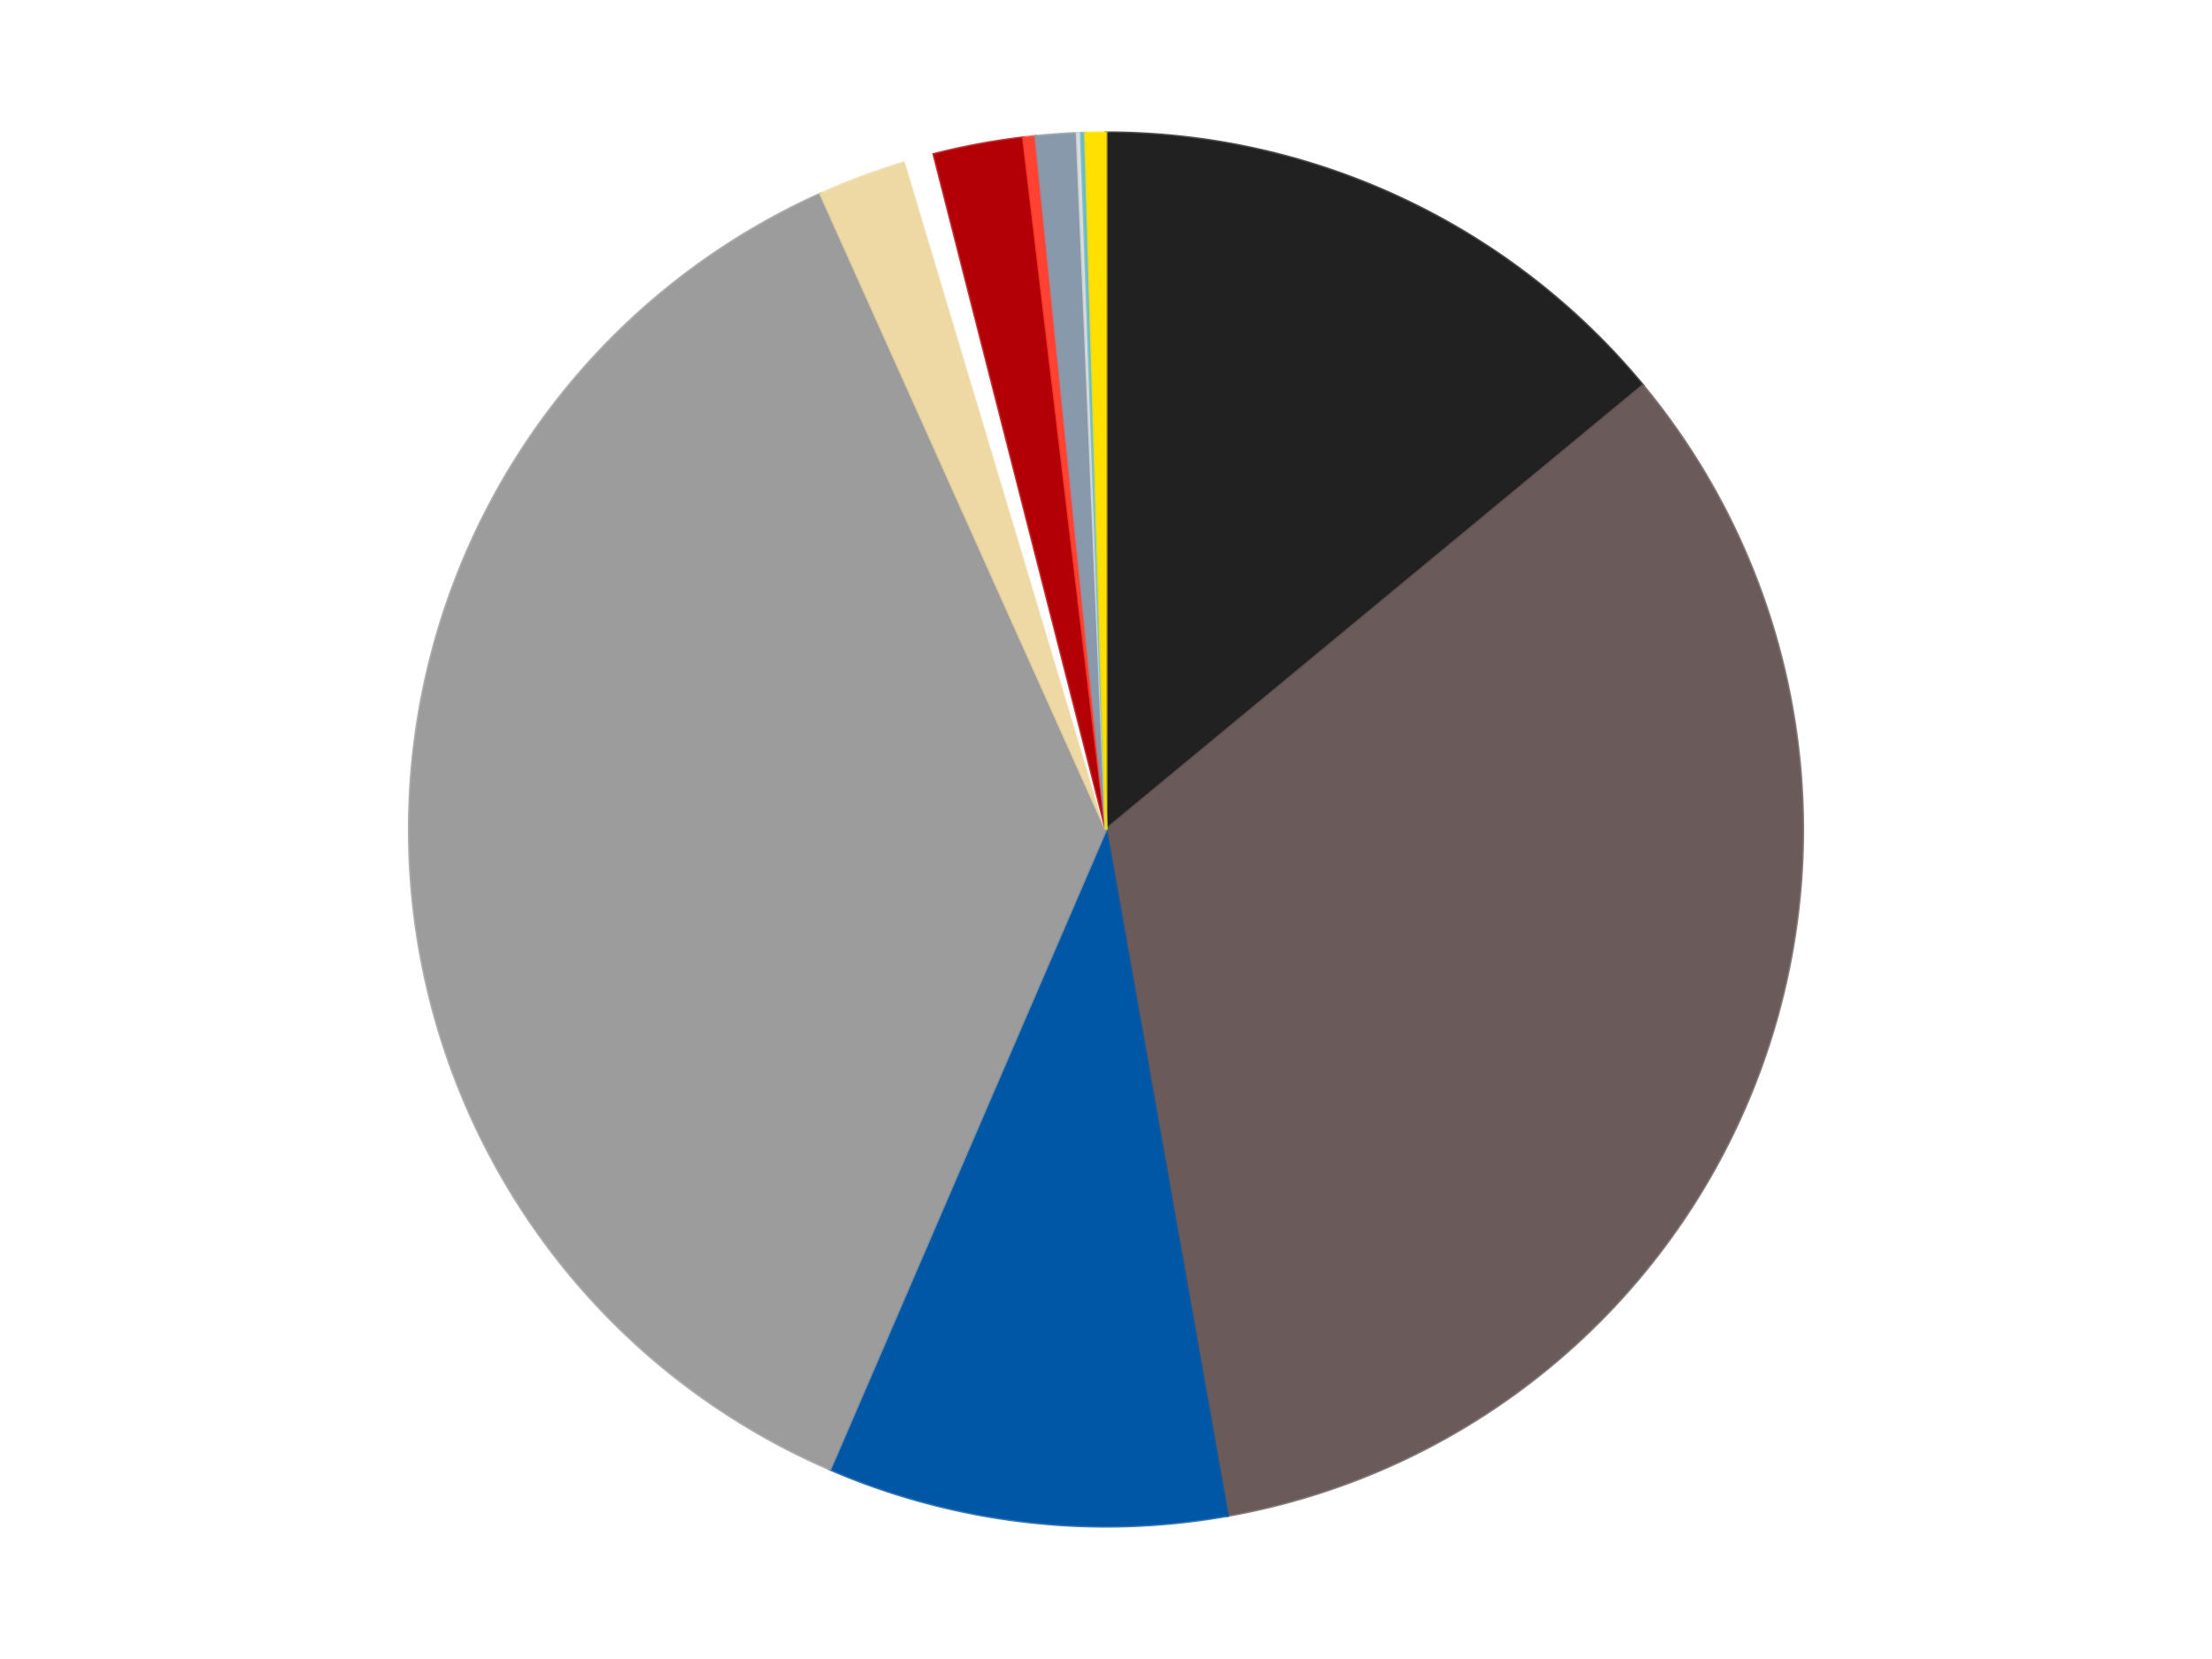
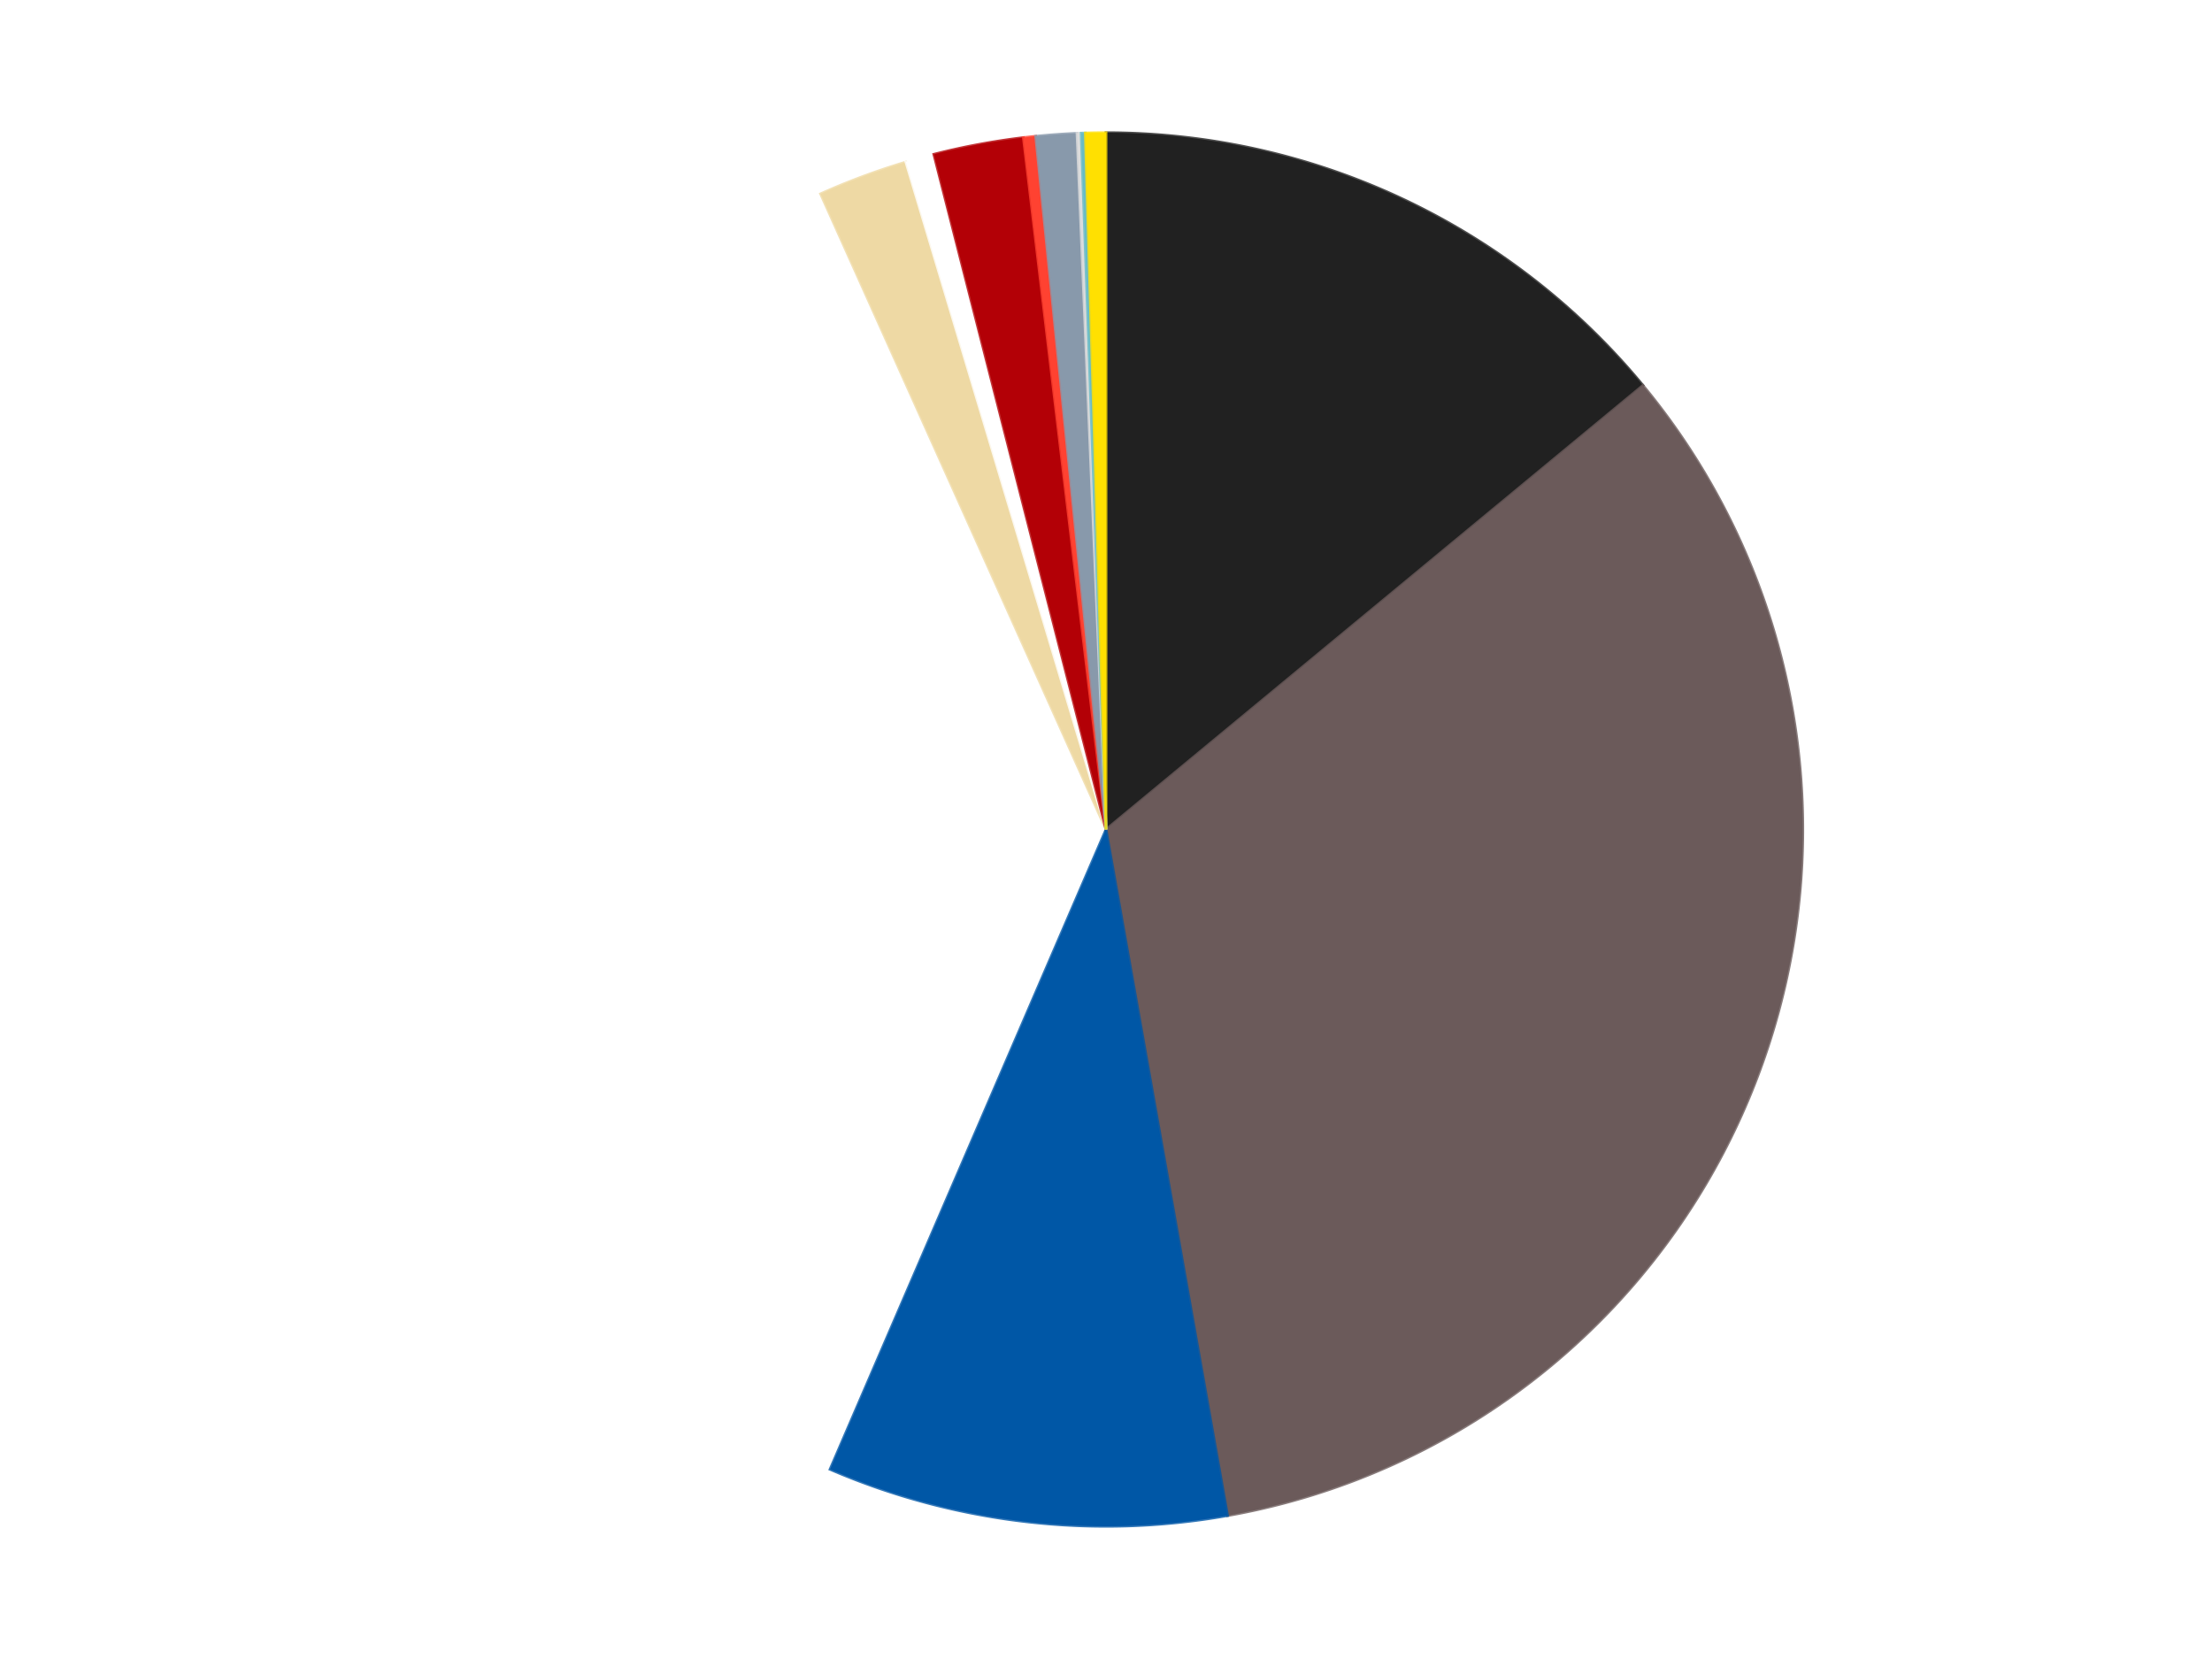
<svg xmlns="http://www.w3.org/2000/svg" xmlns:xlink="http://www.w3.org/1999/xlink" id="chart-9b36a88a-3c08-43e4-88ab-7539a0467a99" class="pygal-chart" viewBox="0 0 800 600">
  <defs>
    <style type="text/css">#chart-9b36a88a-3c08-43e4-88ab-7539a0467a99{-webkit-user-select:none;-webkit-font-smoothing:antialiased;font-family:Consolas,"Liberation Mono",Menlo,Courier,monospace}#chart-9b36a88a-3c08-43e4-88ab-7539a0467a99 .title{font-family:Consolas,"Liberation Mono",Menlo,Courier,monospace;font-size:16px}#chart-9b36a88a-3c08-43e4-88ab-7539a0467a99 .legends .legend text{font-family:Consolas,"Liberation Mono",Menlo,Courier,monospace;font-size:14px}#chart-9b36a88a-3c08-43e4-88ab-7539a0467a99 .axis text{font-family:Consolas,"Liberation Mono",Menlo,Courier,monospace;font-size:10px}#chart-9b36a88a-3c08-43e4-88ab-7539a0467a99 .axis text.major{font-family:Consolas,"Liberation Mono",Menlo,Courier,monospace;font-size:10px}#chart-9b36a88a-3c08-43e4-88ab-7539a0467a99 .text-overlay text.value{font-family:Consolas,"Liberation Mono",Menlo,Courier,monospace;font-size:16px}#chart-9b36a88a-3c08-43e4-88ab-7539a0467a99 .text-overlay text.label{font-family:Consolas,"Liberation Mono",Menlo,Courier,monospace;font-size:10px}#chart-9b36a88a-3c08-43e4-88ab-7539a0467a99 .tooltip{font-family:Consolas,"Liberation Mono",Menlo,Courier,monospace;font-size:14px}#chart-9b36a88a-3c08-43e4-88ab-7539a0467a99 text.no_data{font-family:Consolas,"Liberation Mono",Menlo,Courier,monospace;font-size:64px}
#chart-9b36a88a-3c08-43e4-88ab-7539a0467a99{background-color:transparent}#chart-9b36a88a-3c08-43e4-88ab-7539a0467a99 path,#chart-9b36a88a-3c08-43e4-88ab-7539a0467a99 line,#chart-9b36a88a-3c08-43e4-88ab-7539a0467a99 rect,#chart-9b36a88a-3c08-43e4-88ab-7539a0467a99 circle{-webkit-transition:150ms;-moz-transition:150ms;transition:150ms}#chart-9b36a88a-3c08-43e4-88ab-7539a0467a99 .graph &gt; .background{fill:transparent}#chart-9b36a88a-3c08-43e4-88ab-7539a0467a99 .plot &gt; .background{fill:transparent}#chart-9b36a88a-3c08-43e4-88ab-7539a0467a99 .graph{fill:rgba(0,0,0,.87)}#chart-9b36a88a-3c08-43e4-88ab-7539a0467a99 text.no_data{fill:rgba(0,0,0,1)}#chart-9b36a88a-3c08-43e4-88ab-7539a0467a99 .title{fill:rgba(0,0,0,1)}#chart-9b36a88a-3c08-43e4-88ab-7539a0467a99 .legends .legend text{fill:rgba(0,0,0,.87)}#chart-9b36a88a-3c08-43e4-88ab-7539a0467a99 .legends .legend:hover text{fill:rgba(0,0,0,1)}#chart-9b36a88a-3c08-43e4-88ab-7539a0467a99 .axis .line{stroke:rgba(0,0,0,1)}#chart-9b36a88a-3c08-43e4-88ab-7539a0467a99 .axis .guide.line{stroke:rgba(0,0,0,.54)}#chart-9b36a88a-3c08-43e4-88ab-7539a0467a99 .axis .major.line{stroke:rgba(0,0,0,.87)}#chart-9b36a88a-3c08-43e4-88ab-7539a0467a99 .axis text.major{fill:rgba(0,0,0,1)}#chart-9b36a88a-3c08-43e4-88ab-7539a0467a99 .axis.y .guides:hover .guide.line,#chart-9b36a88a-3c08-43e4-88ab-7539a0467a99 .line-graph .axis.x .guides:hover .guide.line,#chart-9b36a88a-3c08-43e4-88ab-7539a0467a99 .stackedline-graph .axis.x .guides:hover .guide.line,#chart-9b36a88a-3c08-43e4-88ab-7539a0467a99 .xy-graph .axis.x .guides:hover .guide.line{stroke:rgba(0,0,0,1)}#chart-9b36a88a-3c08-43e4-88ab-7539a0467a99 .axis .guides:hover text{fill:rgba(0,0,0,1)}#chart-9b36a88a-3c08-43e4-88ab-7539a0467a99 .reactive{fill-opacity:1.0;stroke-opacity:.8;stroke-width:1}#chart-9b36a88a-3c08-43e4-88ab-7539a0467a99 .ci{stroke:rgba(0,0,0,.87)}#chart-9b36a88a-3c08-43e4-88ab-7539a0467a99 .reactive.active,#chart-9b36a88a-3c08-43e4-88ab-7539a0467a99 .active .reactive{fill-opacity:0.6;stroke-opacity:.9;stroke-width:4}#chart-9b36a88a-3c08-43e4-88ab-7539a0467a99 .ci .reactive.active{stroke-width:1.5}#chart-9b36a88a-3c08-43e4-88ab-7539a0467a99 .series text{fill:rgba(0,0,0,1)}#chart-9b36a88a-3c08-43e4-88ab-7539a0467a99 .tooltip rect{fill:transparent;stroke:rgba(0,0,0,1);-webkit-transition:opacity 150ms;-moz-transition:opacity 150ms;transition:opacity 150ms}#chart-9b36a88a-3c08-43e4-88ab-7539a0467a99 .tooltip .label{fill:rgba(0,0,0,.87)}#chart-9b36a88a-3c08-43e4-88ab-7539a0467a99 .tooltip .label{fill:rgba(0,0,0,.87)}#chart-9b36a88a-3c08-43e4-88ab-7539a0467a99 .tooltip .legend{font-size:.8em;fill:rgba(0,0,0,.54)}#chart-9b36a88a-3c08-43e4-88ab-7539a0467a99 .tooltip .x_label{font-size:.6em;fill:rgba(0,0,0,1)}#chart-9b36a88a-3c08-43e4-88ab-7539a0467a99 .tooltip .xlink{font-size:.5em;text-decoration:underline}#chart-9b36a88a-3c08-43e4-88ab-7539a0467a99 .tooltip .value{font-size:1.5em}#chart-9b36a88a-3c08-43e4-88ab-7539a0467a99 .bound{font-size:.5em}#chart-9b36a88a-3c08-43e4-88ab-7539a0467a99 .max-value{font-size:.75em;fill:rgba(0,0,0,.54)}#chart-9b36a88a-3c08-43e4-88ab-7539a0467a99 .map-element{fill:transparent;stroke:rgba(0,0,0,.54) !important}#chart-9b36a88a-3c08-43e4-88ab-7539a0467a99 .map-element .reactive{fill-opacity:inherit;stroke-opacity:inherit}#chart-9b36a88a-3c08-43e4-88ab-7539a0467a99 .color-0,#chart-9b36a88a-3c08-43e4-88ab-7539a0467a99 .color-0 a:visited{stroke:#F44336;fill:#F44336}#chart-9b36a88a-3c08-43e4-88ab-7539a0467a99 .color-1,#chart-9b36a88a-3c08-43e4-88ab-7539a0467a99 .color-1 a:visited{stroke:#3F51B5;fill:#3F51B5}#chart-9b36a88a-3c08-43e4-88ab-7539a0467a99 .color-2,#chart-9b36a88a-3c08-43e4-88ab-7539a0467a99 .color-2 a:visited{stroke:#009688;fill:#009688}#chart-9b36a88a-3c08-43e4-88ab-7539a0467a99 .color-3,#chart-9b36a88a-3c08-43e4-88ab-7539a0467a99 .color-3 a:visited{stroke:#FFC107;fill:#FFC107}#chart-9b36a88a-3c08-43e4-88ab-7539a0467a99 .color-4,#chart-9b36a88a-3c08-43e4-88ab-7539a0467a99 .color-4 a:visited{stroke:#FF5722;fill:#FF5722}#chart-9b36a88a-3c08-43e4-88ab-7539a0467a99 .color-5,#chart-9b36a88a-3c08-43e4-88ab-7539a0467a99 .color-5 a:visited{stroke:#9C27B0;fill:#9C27B0}#chart-9b36a88a-3c08-43e4-88ab-7539a0467a99 .color-6,#chart-9b36a88a-3c08-43e4-88ab-7539a0467a99 .color-6 a:visited{stroke:#03A9F4;fill:#03A9F4}#chart-9b36a88a-3c08-43e4-88ab-7539a0467a99 .color-7,#chart-9b36a88a-3c08-43e4-88ab-7539a0467a99 .color-7 a:visited{stroke:#8BC34A;fill:#8BC34A}#chart-9b36a88a-3c08-43e4-88ab-7539a0467a99 .color-8,#chart-9b36a88a-3c08-43e4-88ab-7539a0467a99 .color-8 a:visited{stroke:#FF9800;fill:#FF9800}#chart-9b36a88a-3c08-43e4-88ab-7539a0467a99 .color-9,#chart-9b36a88a-3c08-43e4-88ab-7539a0467a99 .color-9 a:visited{stroke:#E91E63;fill:#E91E63}#chart-9b36a88a-3c08-43e4-88ab-7539a0467a99 .color-10,#chart-9b36a88a-3c08-43e4-88ab-7539a0467a99 .color-10 a:visited{stroke:#2196F3;fill:#2196F3}#chart-9b36a88a-3c08-43e4-88ab-7539a0467a99 .color-11,#chart-9b36a88a-3c08-43e4-88ab-7539a0467a99 .color-11 a:visited{stroke:#4CAF50;fill:#4CAF50}#chart-9b36a88a-3c08-43e4-88ab-7539a0467a99 .text-overlay .color-0 text{fill:black}#chart-9b36a88a-3c08-43e4-88ab-7539a0467a99 .text-overlay .color-1 text{fill:black}#chart-9b36a88a-3c08-43e4-88ab-7539a0467a99 .text-overlay .color-2 text{fill:black}#chart-9b36a88a-3c08-43e4-88ab-7539a0467a99 .text-overlay .color-3 text{fill:black}#chart-9b36a88a-3c08-43e4-88ab-7539a0467a99 .text-overlay .color-4 text{fill:black}#chart-9b36a88a-3c08-43e4-88ab-7539a0467a99 .text-overlay .color-5 text{fill:black}#chart-9b36a88a-3c08-43e4-88ab-7539a0467a99 .text-overlay .color-6 text{fill:black}#chart-9b36a88a-3c08-43e4-88ab-7539a0467a99 .text-overlay .color-7 text{fill:black}#chart-9b36a88a-3c08-43e4-88ab-7539a0467a99 .text-overlay .color-8 text{fill:black}#chart-9b36a88a-3c08-43e4-88ab-7539a0467a99 .text-overlay .color-9 text{fill:black}#chart-9b36a88a-3c08-43e4-88ab-7539a0467a99 .text-overlay .color-10 text{fill:black}#chart-9b36a88a-3c08-43e4-88ab-7539a0467a99 .text-overlay .color-11 text{fill:black}
#chart-9b36a88a-3c08-43e4-88ab-7539a0467a99 text.no_data{text-anchor:middle}#chart-9b36a88a-3c08-43e4-88ab-7539a0467a99 .guide.line{fill:none}#chart-9b36a88a-3c08-43e4-88ab-7539a0467a99 .centered{text-anchor:middle}#chart-9b36a88a-3c08-43e4-88ab-7539a0467a99 .title{text-anchor:middle}#chart-9b36a88a-3c08-43e4-88ab-7539a0467a99 .legends .legend text{fill-opacity:1}#chart-9b36a88a-3c08-43e4-88ab-7539a0467a99 .axis.x text{text-anchor:middle}#chart-9b36a88a-3c08-43e4-88ab-7539a0467a99 .axis.x:not(.web) text[transform]{text-anchor:start}#chart-9b36a88a-3c08-43e4-88ab-7539a0467a99 .axis.x:not(.web) text[transform].backwards{text-anchor:end}#chart-9b36a88a-3c08-43e4-88ab-7539a0467a99 .axis.y text{text-anchor:end}#chart-9b36a88a-3c08-43e4-88ab-7539a0467a99 .axis.y text[transform].backwards{text-anchor:start}#chart-9b36a88a-3c08-43e4-88ab-7539a0467a99 .axis.y2 text{text-anchor:start}#chart-9b36a88a-3c08-43e4-88ab-7539a0467a99 .axis.y2 text[transform].backwards{text-anchor:end}#chart-9b36a88a-3c08-43e4-88ab-7539a0467a99 .axis .guide.line{stroke-dasharray:4,4;stroke:black}#chart-9b36a88a-3c08-43e4-88ab-7539a0467a99 .axis .major.guide.line{stroke-dasharray:6,6;stroke:black}#chart-9b36a88a-3c08-43e4-88ab-7539a0467a99 .horizontal .axis.y .guide.line,#chart-9b36a88a-3c08-43e4-88ab-7539a0467a99 .horizontal .axis.y2 .guide.line,#chart-9b36a88a-3c08-43e4-88ab-7539a0467a99 .vertical .axis.x .guide.line{opacity:0}#chart-9b36a88a-3c08-43e4-88ab-7539a0467a99 .horizontal .axis.always_show .guide.line,#chart-9b36a88a-3c08-43e4-88ab-7539a0467a99 .vertical .axis.always_show .guide.line{opacity:1 !important}#chart-9b36a88a-3c08-43e4-88ab-7539a0467a99 .axis.y .guides:hover .guide.line,#chart-9b36a88a-3c08-43e4-88ab-7539a0467a99 .axis.y2 .guides:hover .guide.line,#chart-9b36a88a-3c08-43e4-88ab-7539a0467a99 .axis.x .guides:hover .guide.line{opacity:1}#chart-9b36a88a-3c08-43e4-88ab-7539a0467a99 .axis .guides:hover text{opacity:1}#chart-9b36a88a-3c08-43e4-88ab-7539a0467a99 .nofill{fill:none}#chart-9b36a88a-3c08-43e4-88ab-7539a0467a99 .subtle-fill{fill-opacity:.2}#chart-9b36a88a-3c08-43e4-88ab-7539a0467a99 .dot{stroke-width:1px;fill-opacity:1;stroke-opacity:1}#chart-9b36a88a-3c08-43e4-88ab-7539a0467a99 .dot.active{stroke-width:5px}#chart-9b36a88a-3c08-43e4-88ab-7539a0467a99 .dot.negative{fill:transparent}#chart-9b36a88a-3c08-43e4-88ab-7539a0467a99 text,#chart-9b36a88a-3c08-43e4-88ab-7539a0467a99 tspan{stroke:none !important}#chart-9b36a88a-3c08-43e4-88ab-7539a0467a99 .series text.active{opacity:1}#chart-9b36a88a-3c08-43e4-88ab-7539a0467a99 .tooltip rect{fill-opacity:.95;stroke-width:.5}#chart-9b36a88a-3c08-43e4-88ab-7539a0467a99 .tooltip text{fill-opacity:1}#chart-9b36a88a-3c08-43e4-88ab-7539a0467a99 .showable{visibility:hidden}#chart-9b36a88a-3c08-43e4-88ab-7539a0467a99 .showable.shown{visibility:visible}#chart-9b36a88a-3c08-43e4-88ab-7539a0467a99 .gauge-background{fill:rgba(229,229,229,1);stroke:none}#chart-9b36a88a-3c08-43e4-88ab-7539a0467a99 .bg-lines{stroke:transparent;stroke-width:2px}</style>
    <script type="text/javascript">window.pygal = window.pygal || {};window.pygal.config = window.pygal.config || {};window.pygal.config['9b36a88a-3c08-43e4-88ab-7539a0467a99'] = {"allow_interruptions": false, "box_mode": "extremes", "classes": ["pygal-chart"], "css": ["file://style.css", "file://graph.css"], "defs": [], "disable_xml_declaration": false, "dots_size": 2.5, "dynamic_print_values": false, "explicit_size": false, "fill": false, "force_uri_protocol": "https", "formatter": null, "half_pie": false, "height": 600, "include_x_axis": false, "inner_radius": 0, "interpolate": null, "interpolation_parameters": {}, "interpolation_precision": 250, "inverse_y_axis": false, "js": ["//kozea.github.io/pygal.js/2.0.x/pygal-tooltips.min.js"], "legend_at_bottom": false, "legend_at_bottom_columns": null, "legend_box_size": 12, "logarithmic": false, "margin": 20, "margin_bottom": null, "margin_left": null, "margin_right": null, "margin_top": null, "max_scale": 16, "min_scale": 4, "missing_value_fill_truncation": "x", "no_data_text": "No data", "no_prefix": false, "order_min": null, "pretty_print": false, "print_labels": false, "print_values": false, "print_values_position": "center", "print_zeroes": true, "range": null, "rounded_bars": null, "secondary_range": null, "show_dots": true, "show_legend": false, "show_minor_x_labels": true, "show_minor_y_labels": true, "show_only_major_dots": false, "show_x_guides": false, "show_x_labels": true, "show_y_guides": true, "show_y_labels": true, "spacing": 10, "stack_from_top": false, "strict": false, "stroke": true, "stroke_style": null, "style": {"background": "transparent", "ci_colors": [], "colors": ["#F44336", "#3F51B5", "#009688", "#FFC107", "#FF5722", "#9C27B0", "#03A9F4", "#8BC34A", "#FF9800", "#E91E63", "#2196F3", "#4CAF50", "#FFEB3B", "#673AB7", "#00BCD4", "#CDDC39", "#9E9E9E", "#607D8B"], "dot_opacity": "1", "font_family": "Consolas, \"Liberation Mono\", Menlo, Courier, monospace", "foreground": "rgba(0, 0, 0, .87)", "foreground_strong": "rgba(0, 0, 0, 1)", "foreground_subtle": "rgba(0, 0, 0, .54)", "guide_stroke_color": "black", "guide_stroke_dasharray": "4,4", "label_font_family": "Consolas, \"Liberation Mono\", Menlo, Courier, monospace", "label_font_size": 10, "legend_font_family": "Consolas, \"Liberation Mono\", Menlo, Courier, monospace", "legend_font_size": 14, "major_guide_stroke_color": "black", "major_guide_stroke_dasharray": "6,6", "major_label_font_family": "Consolas, \"Liberation Mono\", Menlo, Courier, monospace", "major_label_font_size": 10, "no_data_font_family": "Consolas, \"Liberation Mono\", Menlo, Courier, monospace", "no_data_font_size": 64, "opacity": "1.0", "opacity_hover": "0.6", "plot_background": "transparent", "stroke_opacity": ".8", "stroke_opacity_hover": ".9", "stroke_width": "1", "stroke_width_hover": "4", "title_font_family": "Consolas, \"Liberation Mono\", Menlo, Courier, monospace", "title_font_size": 16, "tooltip_font_family": "Consolas, \"Liberation Mono\", Menlo, Courier, monospace", "tooltip_font_size": 14, "transition": "150ms", "value_background": "rgba(229, 229, 229, 1)", "value_colors": [], "value_font_family": "Consolas, \"Liberation Mono\", Menlo, Courier, monospace", "value_font_size": 16, "value_label_font_family": "Consolas, \"Liberation Mono\", Menlo, Courier, monospace", "value_label_font_size": 10}, "title": null, "tooltip_border_radius": 0, "tooltip_fancy_mode": true, "truncate_label": null, "truncate_legend": null, "width": 800, "x_label_rotation": 0, "x_labels": null, "x_labels_major": null, "x_labels_major_count": null, "x_labels_major_every": null, "x_title": null, "xrange": null, "y_label_rotation": 0, "y_labels": null, "y_labels_major": null, "y_labels_major_count": null, "y_labels_major_every": null, "y_title": null, "zero": 0, "legends": ["Black", "Dark Gray", "Blue", "Light Gray", "Tan", "White", "Red", "Trans-Neon Orange", "Sand Blue", "Chrome Silver", "Trans-Light Blue", "Yellow"]}</script>
    <script type="text/javascript" xlink:href="https://kozea.github.io/pygal.js/2.0.x/pygal-tooltips.min.js" />
  </defs>
  <title>Pygal</title>
  <g class="graph pie-graph vertical">
    <rect x="0" y="0" width="800" height="600" class="background" />
    <g transform="translate(20, 20)" class="plot">
      <rect x="0" y="0" width="760" height="560" class="background" />
      <g class="series serie-0 color-0">
        <g class="slices">
          <g class="slice" style="fill: #212121; stroke: #212121">
            <path d="M380 28 A252 252 0 0 1 574.188 119.392 L380 280 A0 0 0 0 0 380 280 z" class="slice reactive tooltip-trigger" />
            <desc class="value">148</desc>
            <desc class="x centered">433.6549676972952</desc>
            <desc class="y centered">165.99498063066608</desc>
          </g>
        </g>
      </g>
      <g class="series serie-1 color-1">
        <g class="slices">
          <g class="slice" style="fill: #6B5A5A; stroke: #6B5A5A">
            <path d="M574.188 119.392 A252 252 0 0 1 423.964 528.135 L380 280 A0 0 0 0 0 380 280 z" class="slice reactive tooltip-trigger" />
            <desc class="value">351</desc>
            <desc class="x centered">498.26548727726384</desc>
            <desc class="y centered">323.4657856143351</desc>
          </g>
        </g>
      </g>
      <g class="series serie-2 color-2">
        <g class="slices">
          <g class="slice" style="fill: #0057A6; stroke: #0057A6">
            <path d="M423.964 528.135 A252 252 0 0 1 280.201 511.396 L380 280 A0 0 0 0 0 380 280 z" class="slice reactive tooltip-trigger" />
            <desc class="value">98</desc>
            <desc class="x centered">365.42739976103564</desc>
            <desc class="y centered">405.15446185524246</desc>
          </g>
        </g>
      </g>
      <g class="series serie-3 color-3">
        <g class="slices">
          <g class="slice" style="fill: #9C9C9C; stroke: #9C9C9C">
-             <path d="M280.201 511.396 A252 252 0 0 1 276.773 50.113 L380 280 A0 0 0 0 0 380 280 z" class="slice reactive tooltip-trigger" />
            <desc class="value">389</desc>
            <desc class="x centered">254.00347831043297</desc>
            <desc class="y centered">280.9362276061198</desc>
          </g>
        </g>
      </g>
      <g class="series serie-4 color-4">
        <g class="slices">
          <g class="slice" style="fill: #EED9A4; stroke: #EED9A4">
            <path d="M276.773 50.113 A252 252 0 0 1 307.633 38.615 L380 280 A0 0 0 0 0 380 280 z" class="slice reactive tooltip-trigger" />
            <desc class="value">22</desc>
            <desc class="x centered">336.00738889349856</desc>
            <desc class="y centered">161.92946951913817</desc>
          </g>
        </g>
      </g>
      <g class="series serie-5 color-5">
        <g class="slices">
          <g class="slice" style="fill: #FFFFFF; stroke: #FFFFFF">
            <path d="M307.633 38.615 A252 252 0 0 1 317.736 35.813 L380 280 A0 0 0 0 0 380 280 z" class="slice reactive tooltip-trigger" />
            <desc class="value">7</desc>
            <desc class="x centered">346.3349816705223</desc>
            <desc class="y centered">158.58061711211042</desc>
          </g>
        </g>
      </g>
      <g class="series serie-6 color-6">
        <g class="slices">
          <g class="slice" style="fill: #B30006; stroke: #B30006">
            <path d="M317.736 35.813 A252 252 0 0 1 350.111 29.779 L380 280 A0 0 0 0 0 380 280 z" class="slice reactive tooltip-trigger" />
            <desc class="value">22</desc>
            <desc class="x centered">356.9125259382238</desc>
            <desc class="y centered">156.1332629740865</desc>
          </g>
        </g>
      </g>
      <g class="series serie-7 color-7">
        <g class="slices">
          <g class="slice" style="fill: #FF4231; stroke: #FF4231">
            <path d="M350.111 29.779 A252 252 0 0 1 354.578 29.286 L380 280 A0 0 0 0 0 380 280 z" class="slice reactive tooltip-trigger" />
            <desc class="value">3</desc>
            <desc class="x centered">366.1716156395571</desc>
            <desc class="y centered">154.76112510095015</desc>
          </g>
        </g>
      </g>
      <g class="series serie-8 color-8">
        <g class="slices">
          <g class="slice" style="fill: #8899AB; stroke: #8899AB">
            <path d="M354.578 29.286 A252 252 0 0 1 369.517 28.218 L380 280 A0 0 0 0 0 380 280 z" class="slice reactive tooltip-trigger" />
            <desc class="value">10</desc>
            <desc class="x centered">371.01975249011315</desc>
            <desc class="y centered">154.32042666104738</desc>
          </g>
        </g>
      </g>
      <g class="series serie-9 color-9">
        <g class="slices">
          <g class="slice" style="fill: #DCDCDC; stroke: #DCDCDC">
            <path d="M369.517 28.218 A252 252 0 0 1 371.014 28.16 L380 280 A0 0 0 0 0 380 280 z" class="slice reactive tooltip-trigger" />
            <desc class="value">1</desc>
            <desc class="x centered">375.13278292115655</desc>
            <desc class="y centered">154.0940422461772</desc>
          </g>
        </g>
      </g>
      <g class="series serie-10 color-10">
        <g class="slices">
          <g class="slice" style="fill: #68BCC5; stroke: #68BCC5">
            <path d="M371.014 28.16 A252 252 0 0 1 372.511 28.111 L380 280 A0 0 0 0 0 380 280 z" class="slice reactive tooltip-trigger" />
            <desc class="value">1</desc>
            <desc class="x centered">375.8812944620509</desc>
            <desc class="y centered">154.0673344017063</desc>
          </g>
        </g>
      </g>
      <g class="series serie-11 color-11">
        <g class="slices">
          <g class="slice" style="fill: #FFE001; stroke: #FFE001">
            <path d="M372.511 28.111 A252 252 0 0 1 380 28 L380 280 A0 0 0 0 0 380 280 z" class="slice reactive tooltip-trigger" />
            <desc class="value">5</desc>
            <desc class="x centered">378.12759647808195</desc>
            <desc class="y centered">154.01391304968985</desc>
          </g>
        </g>
      </g>
    </g>
    <g class="titles" />
    <g transform="translate(20, 20)" class="plot overlay">
      <g class="series serie-0 color-0" />
      <g class="series serie-1 color-1" />
      <g class="series serie-2 color-2" />
      <g class="series serie-3 color-3" />
      <g class="series serie-4 color-4" />
      <g class="series serie-5 color-5" />
      <g class="series serie-6 color-6" />
      <g class="series serie-7 color-7" />
      <g class="series serie-8 color-8" />
      <g class="series serie-9 color-9" />
      <g class="series serie-10 color-10" />
      <g class="series serie-11 color-11" />
    </g>
    <g transform="translate(20, 20)" class="plot text-overlay">
      <g class="series serie-0 color-0" />
      <g class="series serie-1 color-1" />
      <g class="series serie-2 color-2" />
      <g class="series serie-3 color-3" />
      <g class="series serie-4 color-4" />
      <g class="series serie-5 color-5" />
      <g class="series serie-6 color-6" />
      <g class="series serie-7 color-7" />
      <g class="series serie-8 color-8" />
      <g class="series serie-9 color-9" />
      <g class="series serie-10 color-10" />
      <g class="series serie-11 color-11" />
    </g>
    <g transform="translate(20, 20)" class="plot tooltip-overlay">
      <g transform="translate(0 0)" style="opacity: 0" class="tooltip">
        <rect rx="0" ry="0" width="0" height="0" class="tooltip-box" />
        <g class="text" />
      </g>
    </g>
  </g>
</svg>